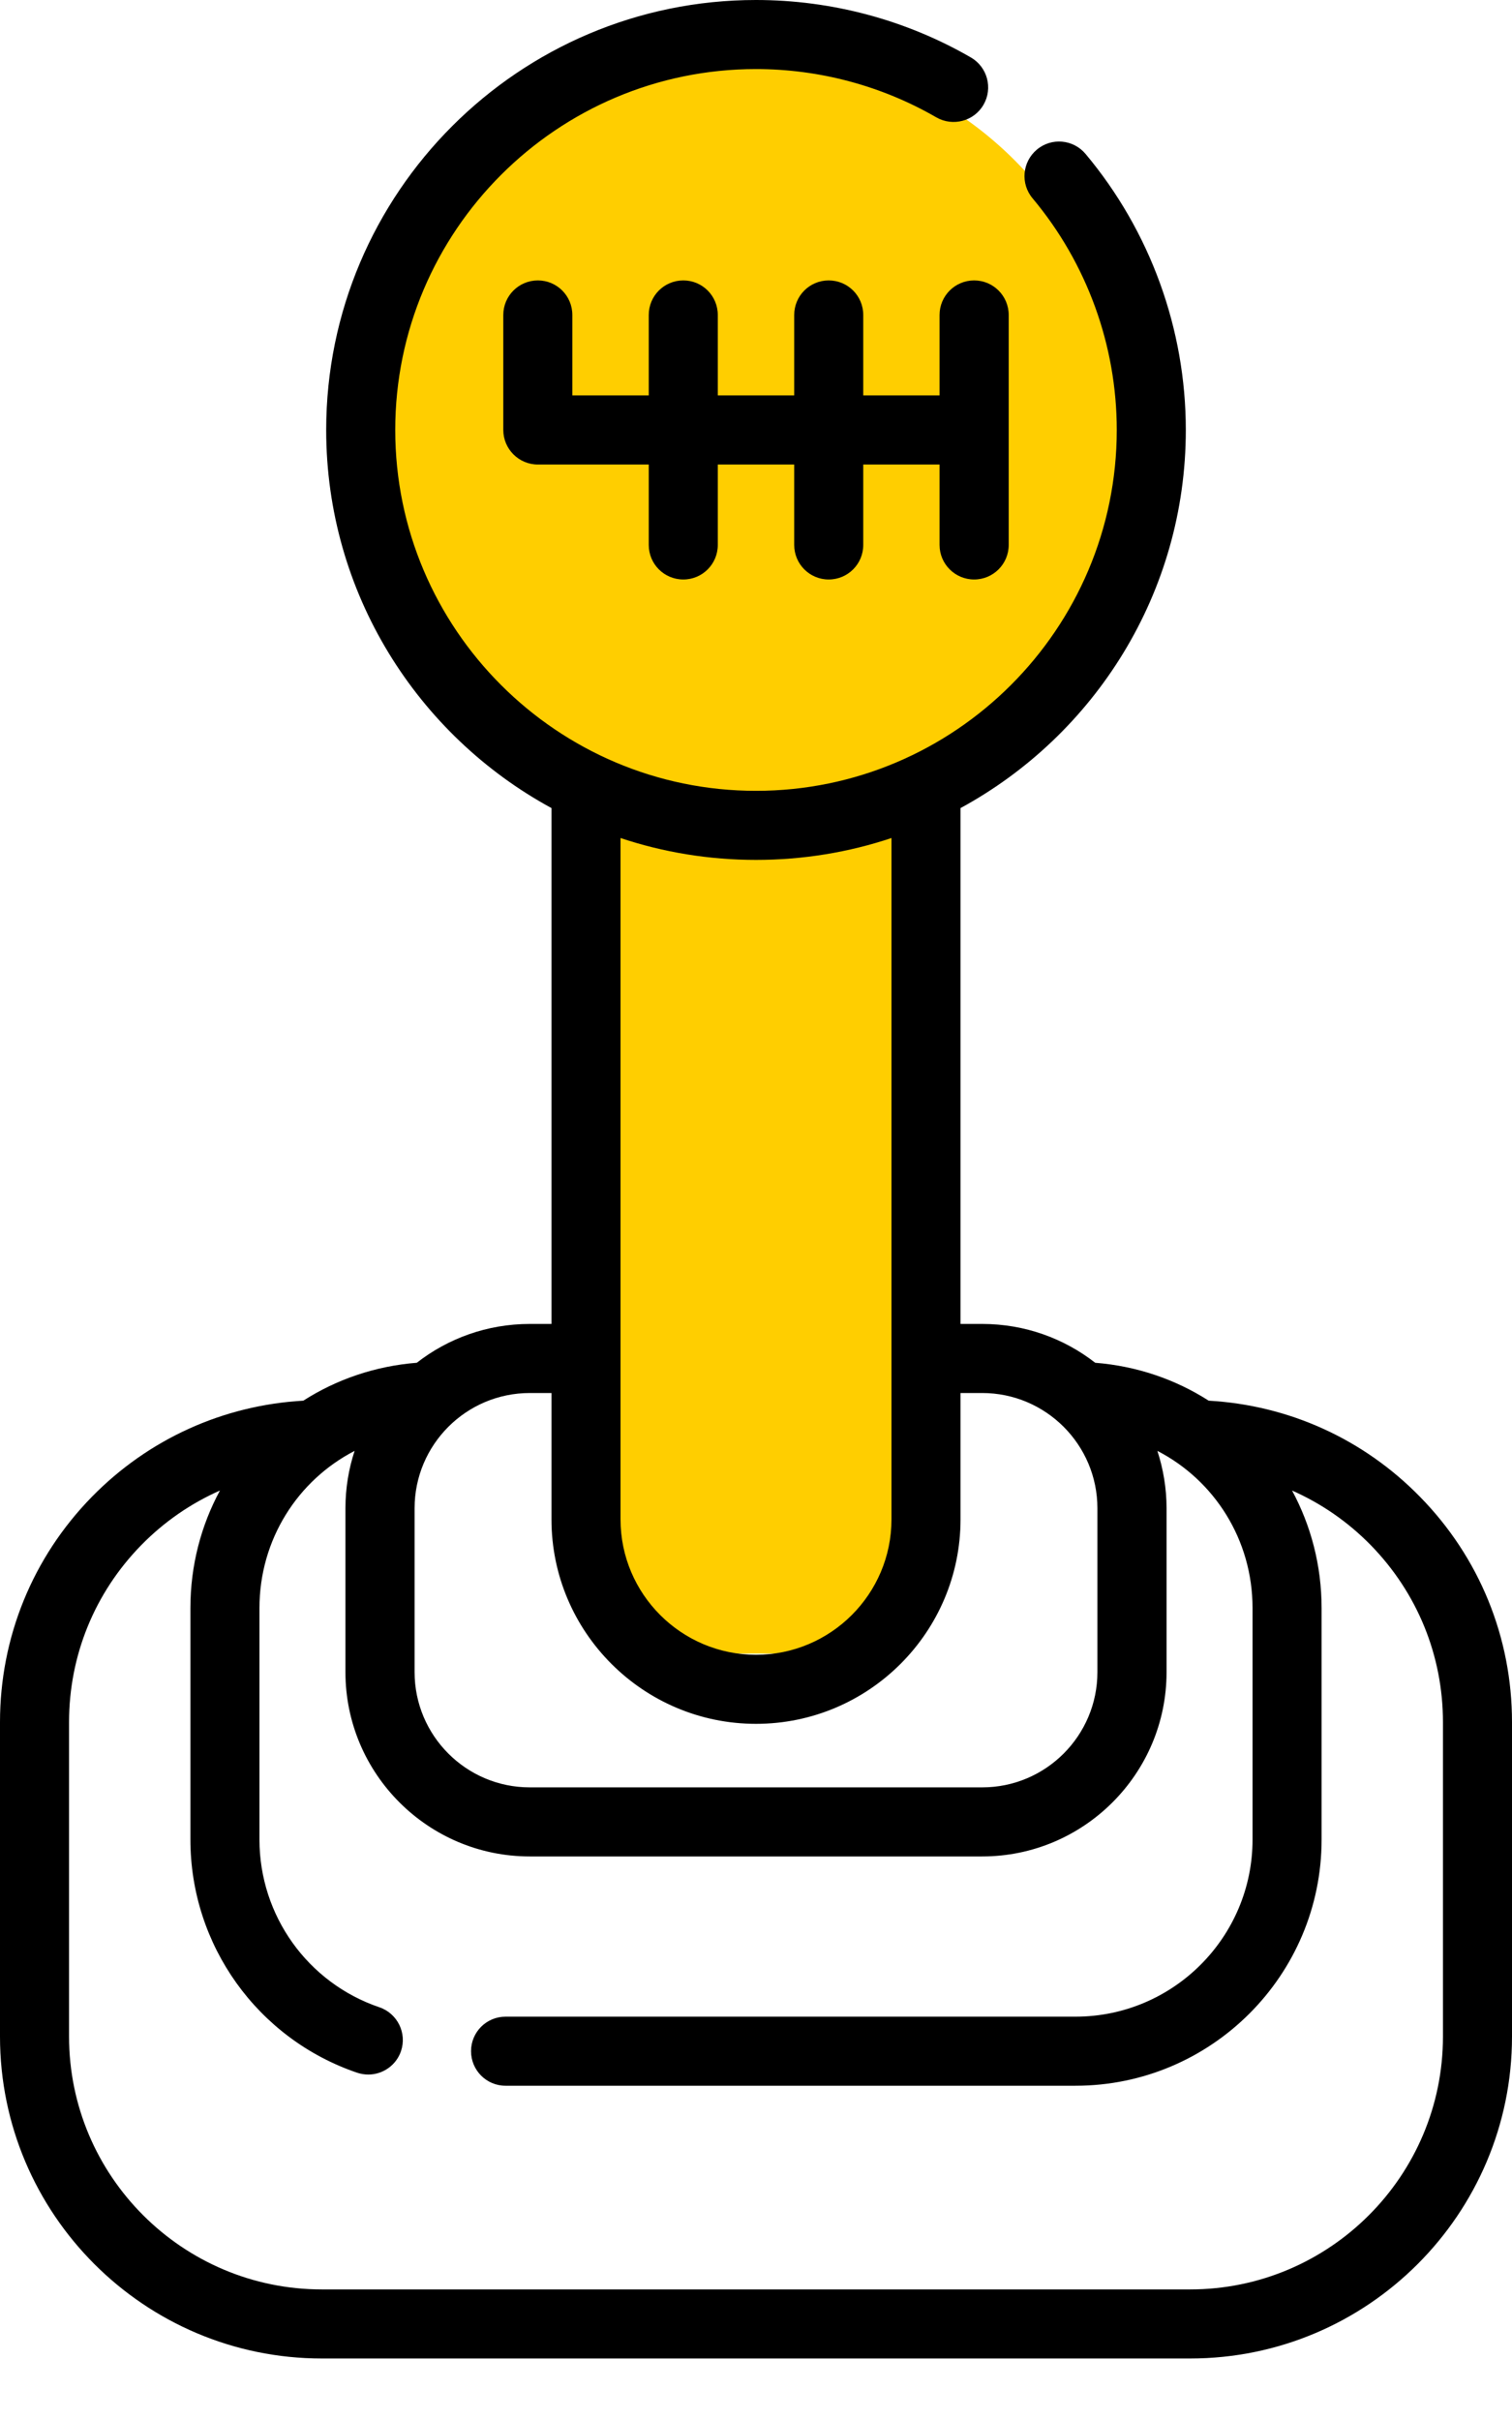
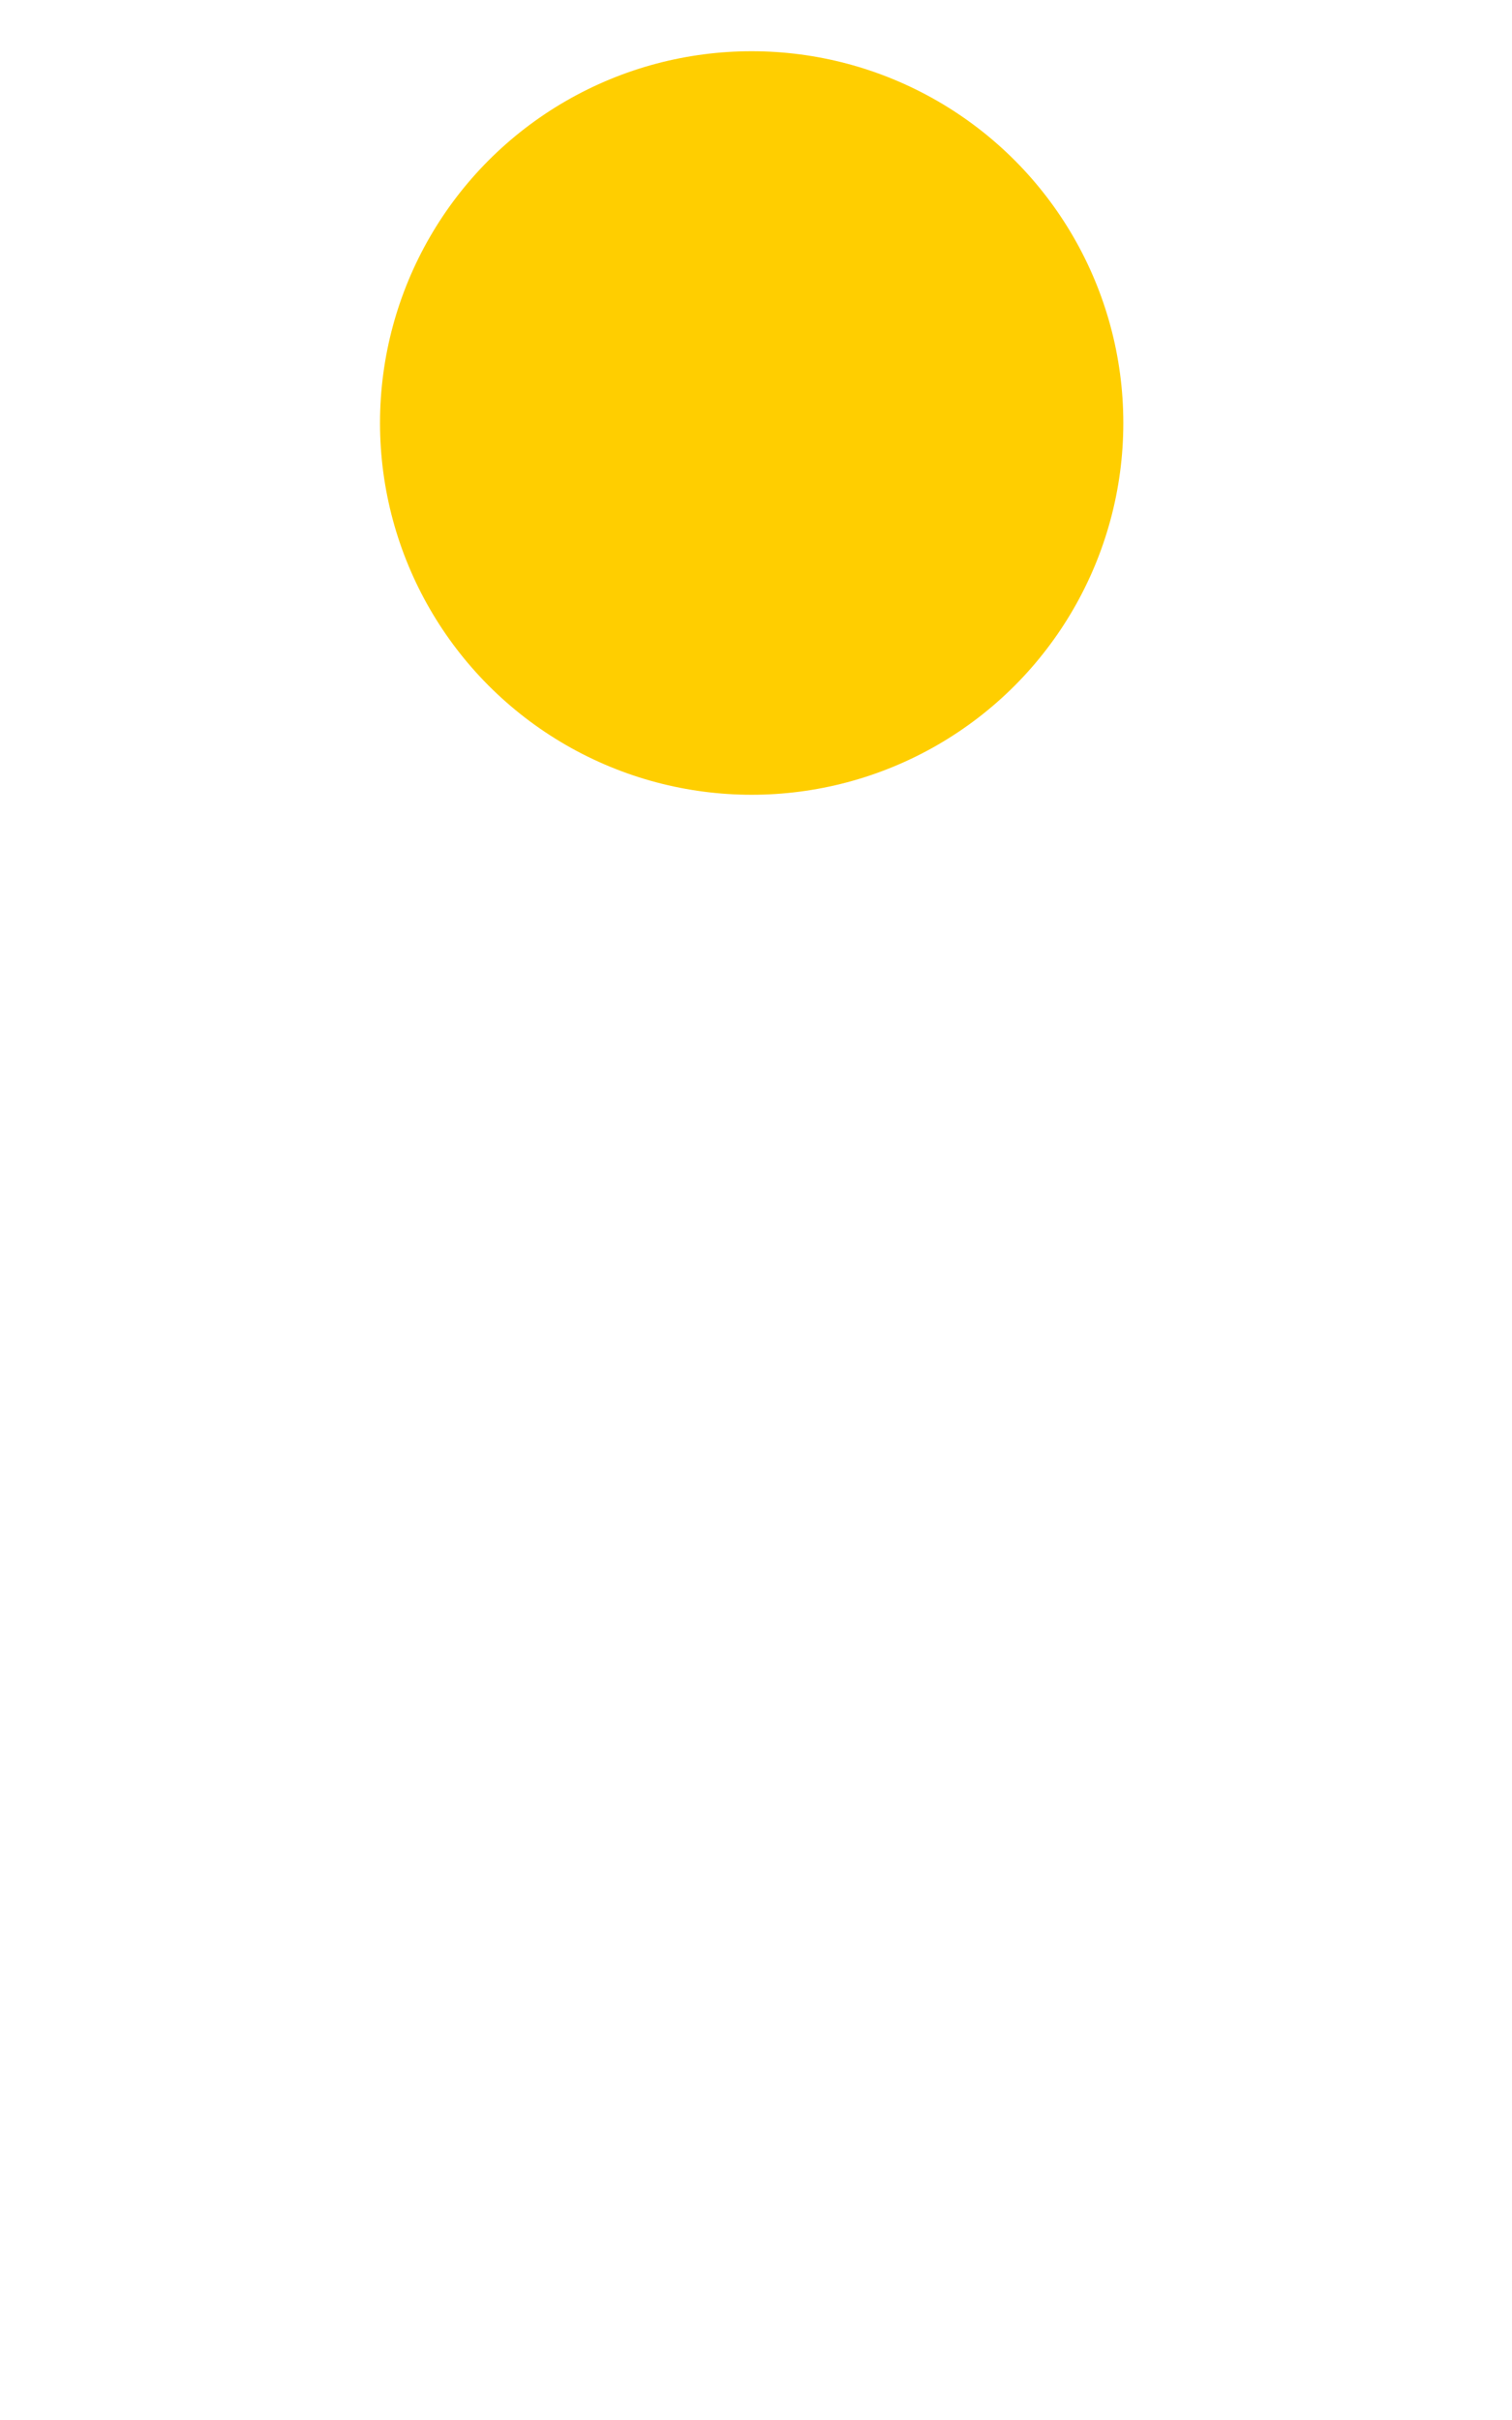
<svg xmlns="http://www.w3.org/2000/svg" width="15" height="24" viewBox="0 0 15 24" fill="none">
  <circle cx="7.457" cy="4.195" r="3.687" fill="#FFCE00" />
-   <path d="M5.804 7.882H9.363L8.855 16.399H6.185L5.804 7.882Z" fill="#FFCE00" />
-   <path d="M14.088 14.845C13.528 14.272 12.787 13.936 11.991 13.891C11.663 13.681 11.28 13.548 10.865 13.515C10.556 13.274 10.167 13.13 9.744 13.13H9.529V8.014C10.859 7.291 11.764 5.881 11.764 4.264C11.764 3.264 11.411 2.292 10.769 1.526C10.647 1.381 10.431 1.362 10.286 1.484C10.141 1.606 10.122 1.822 10.244 1.967C10.782 2.609 11.079 3.425 11.079 4.264C11.079 6.237 9.473 7.843 7.5 7.843C5.527 7.843 3.921 6.237 3.921 4.264C3.921 2.291 5.527 0.685 7.5 0.685C8.129 0.685 8.748 0.851 9.289 1.164C9.453 1.258 9.663 1.202 9.757 1.039C9.852 0.875 9.796 0.665 9.632 0.57C8.987 0.197 8.249 0 7.5 0C5.149 0 3.236 1.913 3.236 4.264C3.236 5.881 4.141 7.291 5.471 8.014V13.13H5.256C4.833 13.13 4.444 13.274 4.135 13.515C3.72 13.548 3.337 13.681 3.009 13.891C2.214 13.936 1.472 14.272 0.911 14.845C0.324 15.445 0 16.238 0 17.079V20.197C0 21.958 1.433 23.39 3.193 23.39H11.807C13.568 23.39 15 21.958 15 20.197V17.079C15 16.238 14.676 15.445 14.088 14.845ZM7.5 8.528C7.969 8.528 8.421 8.452 8.844 8.311V15.068C8.844 15.809 8.241 16.411 7.5 16.411C6.759 16.411 6.156 15.809 6.156 15.068V8.311C6.579 8.452 7.031 8.528 7.5 8.528ZM5.256 13.815H5.471V15.068C5.471 16.186 6.381 17.096 7.5 17.096C8.619 17.096 9.529 16.186 9.529 15.068V13.815H9.744C10.375 13.815 10.887 14.328 10.887 14.958V16.583C10.887 17.213 10.375 17.726 9.744 17.726H5.256C4.625 17.726 4.113 17.213 4.113 16.583V14.958C4.113 14.328 4.625 13.815 5.256 13.815ZM14.315 20.197C14.315 21.58 13.19 22.705 11.807 22.705H3.193C1.81 22.705 0.685 21.58 0.685 20.197V17.079C0.685 16.419 0.939 15.796 1.401 15.324C1.628 15.092 1.893 14.91 2.182 14.782C1.995 15.128 1.889 15.525 1.889 15.948V18.244C1.889 19.29 2.554 20.219 3.543 20.556C3.58 20.568 3.617 20.574 3.654 20.574C3.796 20.574 3.93 20.484 3.978 20.342C4.039 20.163 3.943 19.968 3.764 19.907C3.052 19.665 2.574 18.997 2.574 18.244V15.948C2.574 15.268 2.954 14.68 3.518 14.389C3.459 14.568 3.427 14.759 3.427 14.958V16.583C3.427 17.591 4.247 18.411 5.255 18.411H9.744C10.752 18.411 11.573 17.591 11.573 16.583V14.958C11.573 14.759 11.54 14.568 11.482 14.389C12.046 14.68 12.426 15.268 12.426 15.948V18.244C12.426 19.212 11.638 20 10.67 20H5.015C4.826 20 4.673 20.153 4.673 20.342C4.673 20.532 4.826 20.685 5.015 20.685H10.67C12.016 20.685 13.111 19.59 13.111 18.244V15.948C13.111 15.525 13.005 15.129 12.818 14.782C13.107 14.91 13.372 15.092 13.599 15.324C14.06 15.796 14.315 16.419 14.315 17.079V20.197Z" fill="black" />
-   <path d="M9.321 3.124V3.921H8.564V3.124C8.564 2.934 8.411 2.781 8.221 2.781C8.032 2.781 7.879 2.934 7.879 3.124V3.921H7.121V3.124C7.121 2.934 6.968 2.781 6.779 2.781C6.589 2.781 6.436 2.934 6.436 3.124V3.921H5.678V3.124C5.678 2.934 5.525 2.781 5.336 2.781C5.147 2.781 4.993 2.934 4.993 3.124V4.264C4.993 4.453 5.147 4.607 5.336 4.607H6.436V5.404C6.436 5.594 6.589 5.747 6.779 5.747C6.968 5.747 7.121 5.594 7.121 5.404V4.607H7.879V5.404C7.879 5.594 8.032 5.747 8.221 5.747C8.411 5.747 8.564 5.594 8.564 5.404V4.607H9.321V5.404C9.321 5.594 9.475 5.747 9.664 5.747C9.853 5.747 10.007 5.594 10.007 5.404V3.124C10.007 2.934 9.853 2.781 9.664 2.781C9.475 2.781 9.321 2.934 9.321 3.124Z" fill="black" />
</svg>